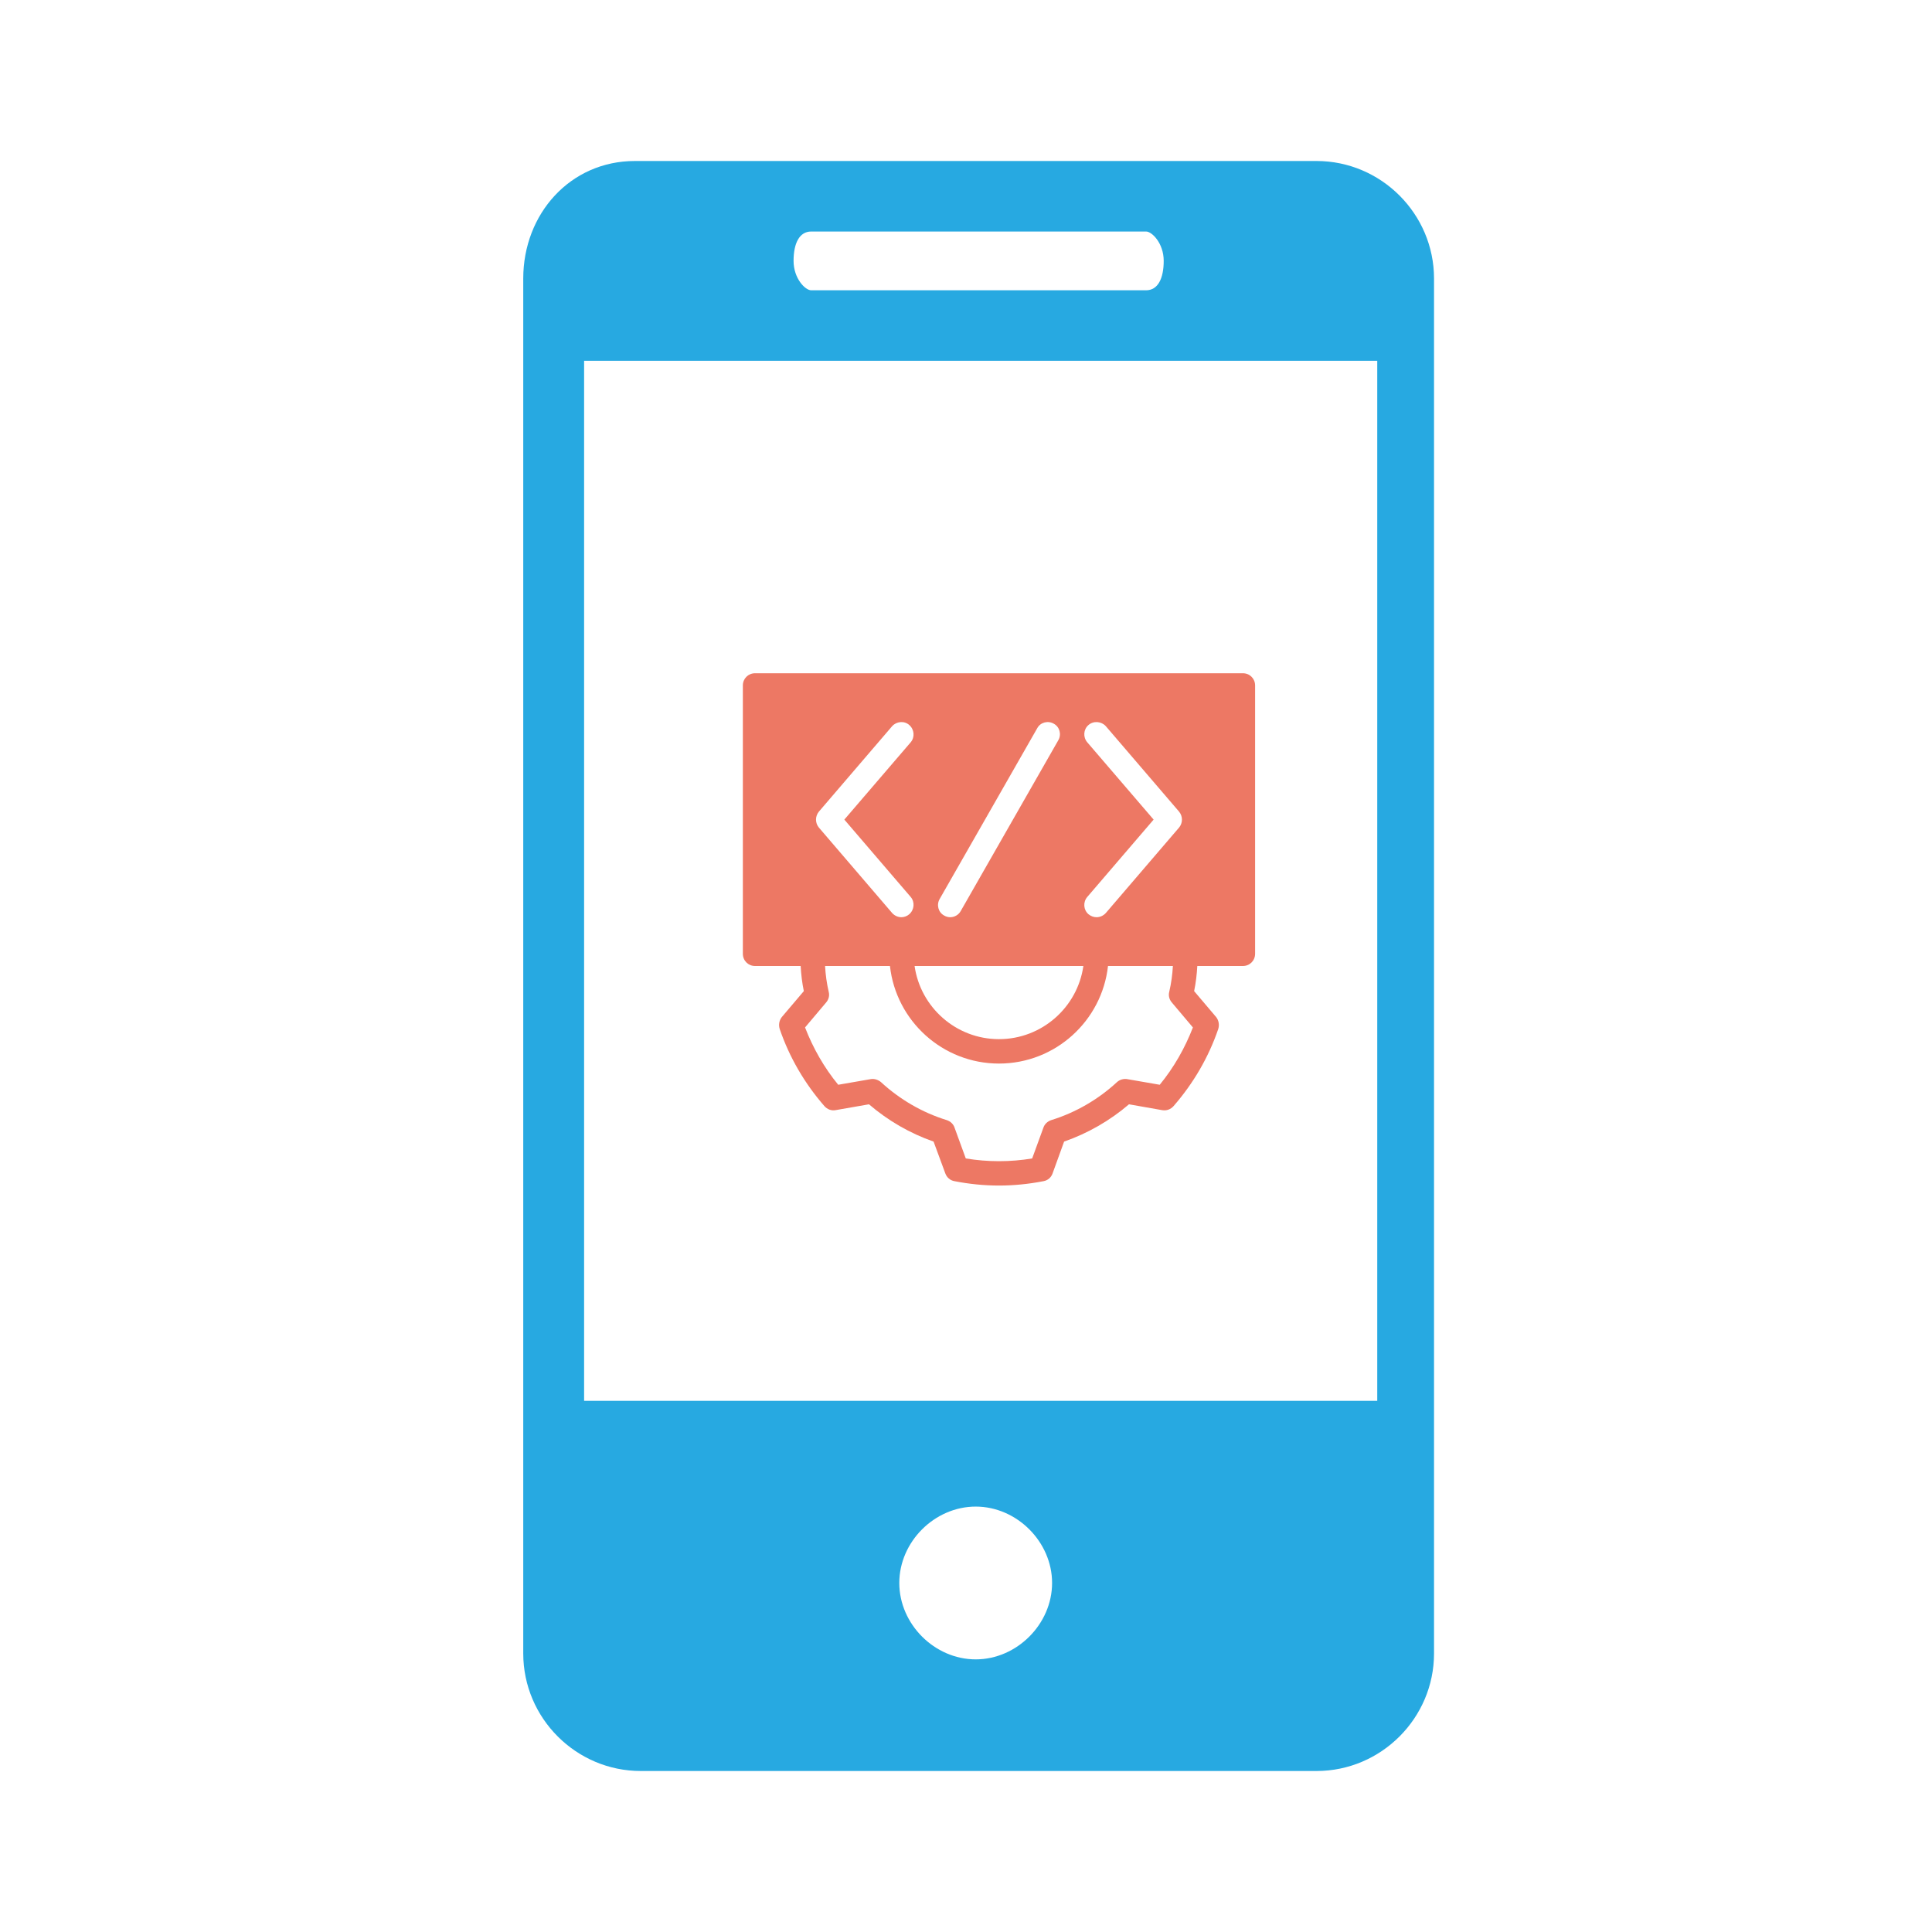
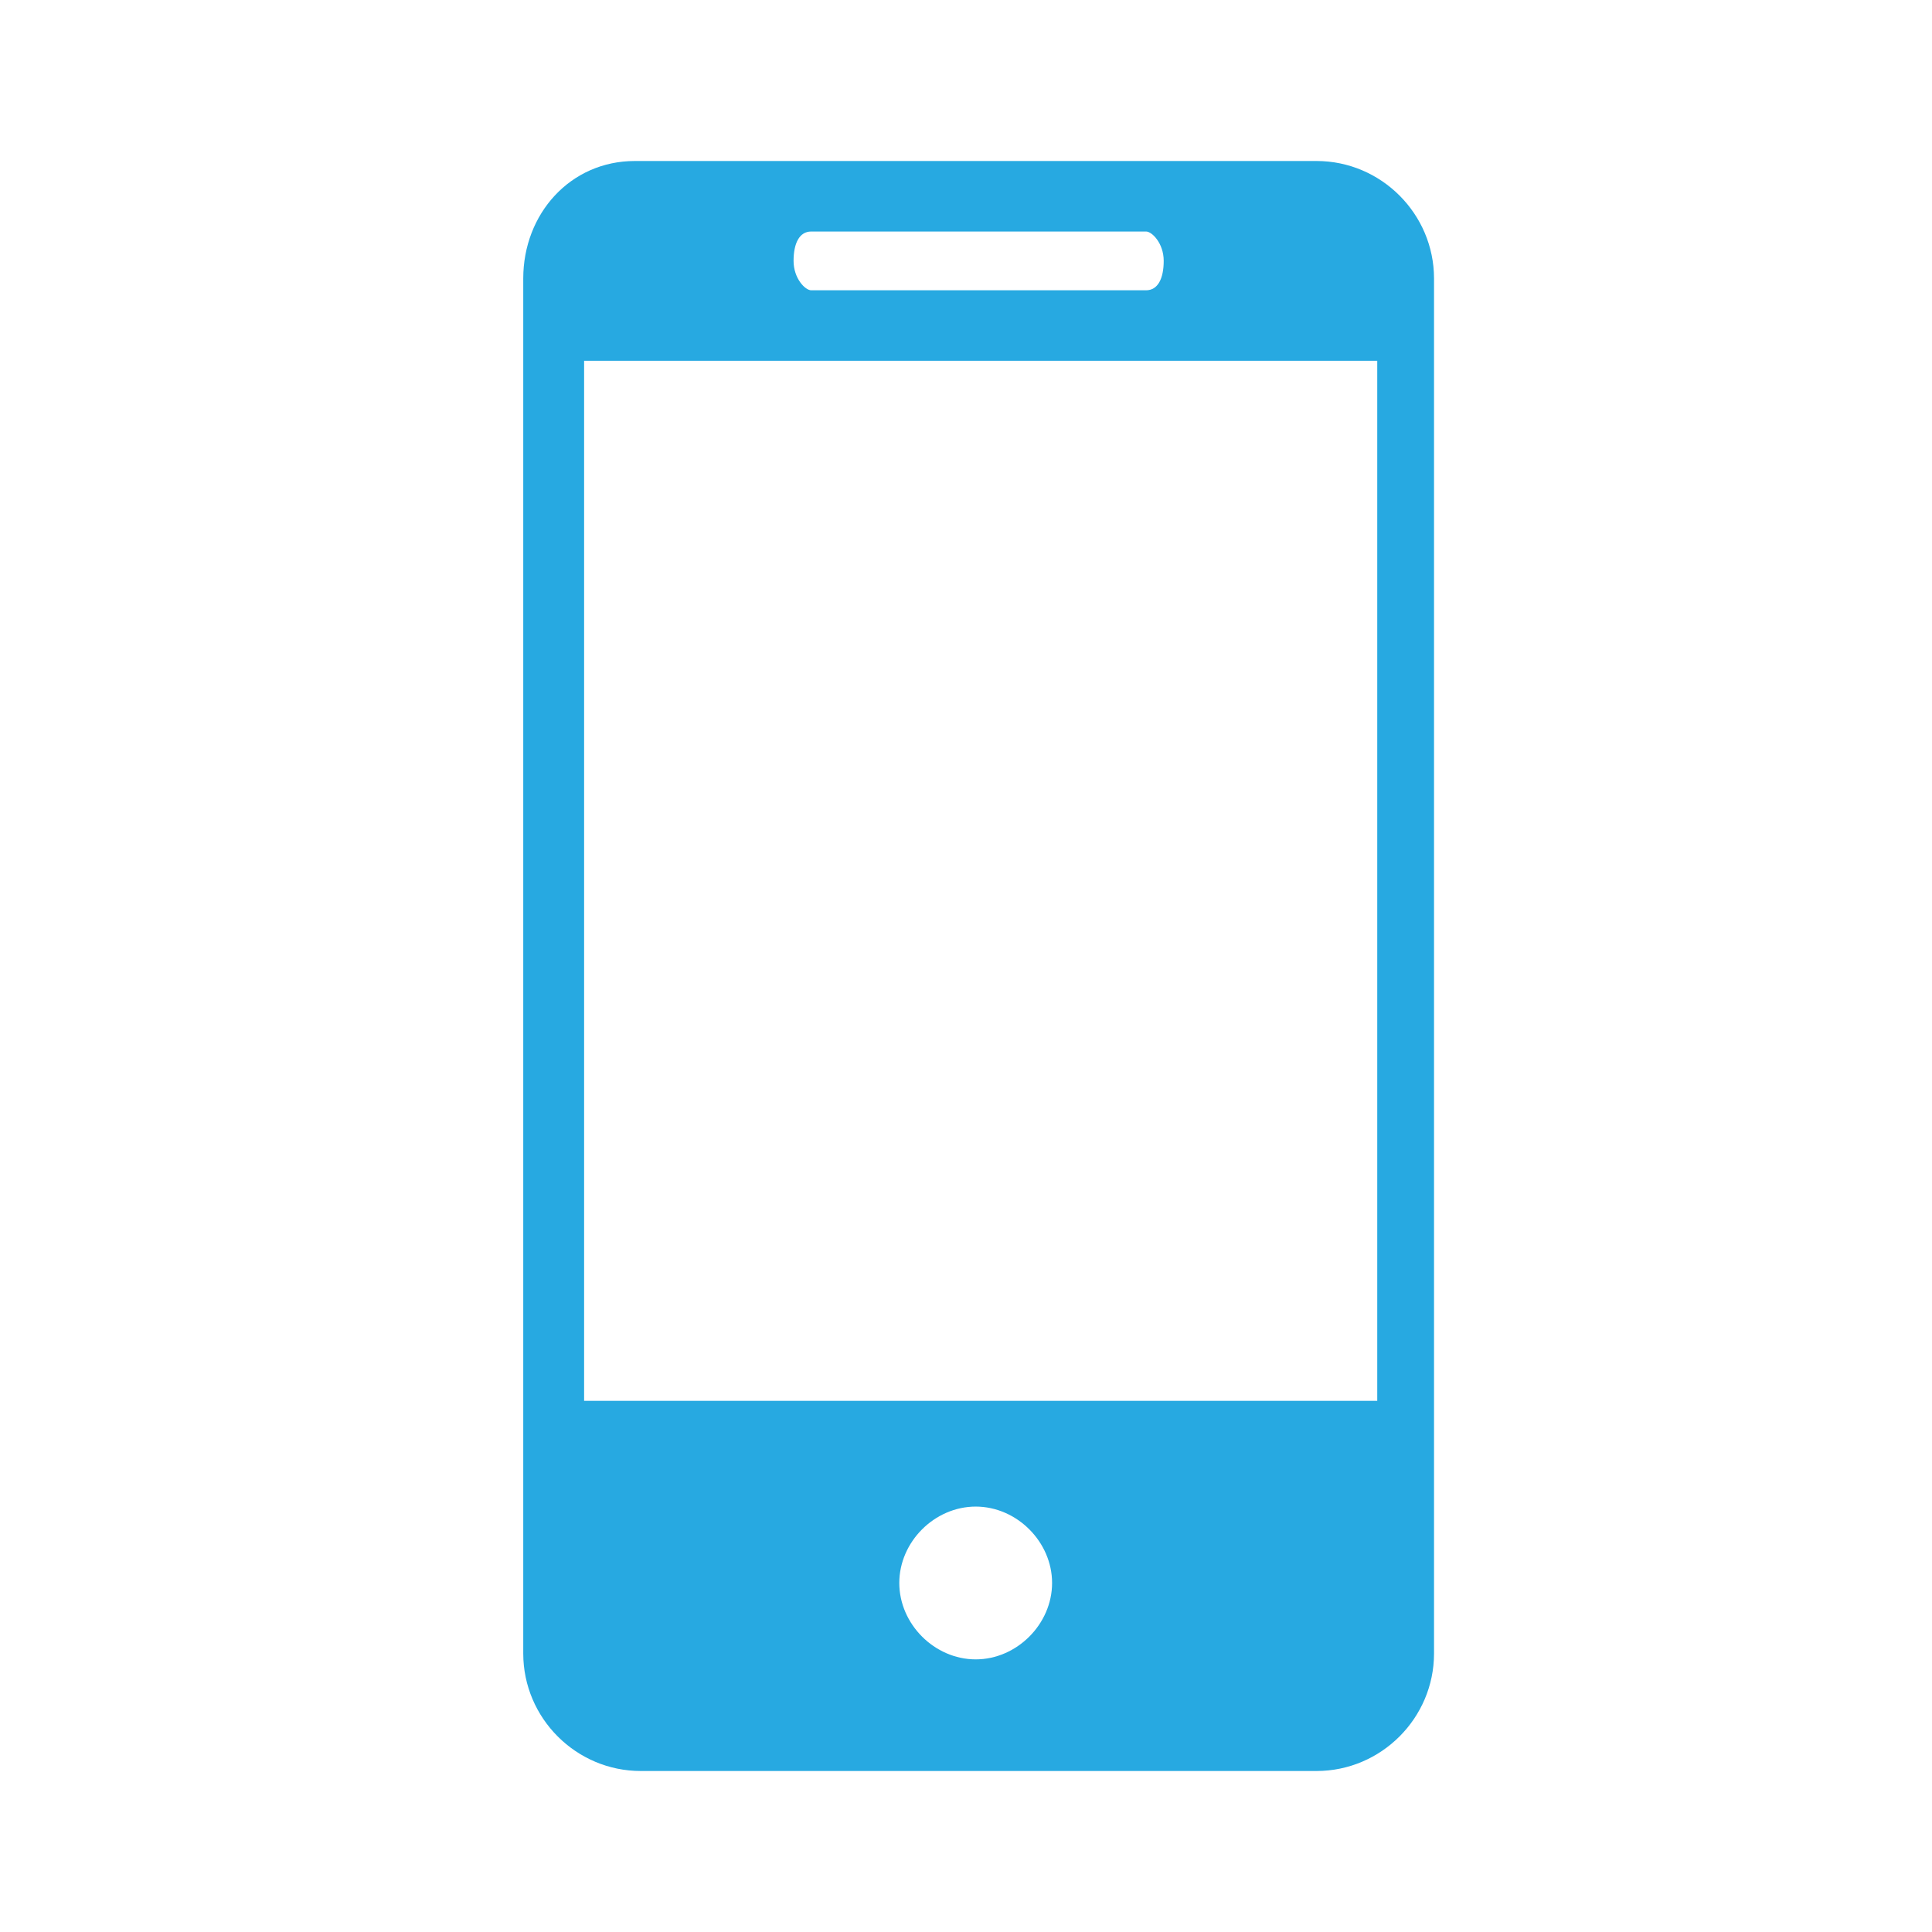
<svg xmlns="http://www.w3.org/2000/svg" width="36" height="36" viewBox="0 0 36 36" fill="none">
  <path d="M24.531 3H11.83C10.626 3 9.75 3.985 9.75 5.19V30.81C9.75 32.015 10.735 33 11.94 33H24.531C25.735 33 26.721 32.015 26.721 30.81V5.19C26.721 3.985 25.735 3 24.531 3ZM15.115 4.314H21.356C21.465 4.314 21.684 4.533 21.684 4.861C21.684 5.19 21.575 5.409 21.356 5.409H15.115C15.005 5.409 14.787 5.19 14.787 4.861C14.787 4.533 14.896 4.314 15.115 4.314ZM18.181 30.92C17.414 30.92 16.757 30.263 16.757 29.496C16.757 28.73 17.414 28.073 18.181 28.073C18.947 28.073 19.604 28.73 19.604 29.496C19.604 30.263 18.947 30.92 18.181 30.92ZM25.663 26.102H10.884V6.723H25.663V26.102Z" fill="#27A9E1" />
-   <path fill-rule="evenodd" clip-rule="evenodd" d="M23.16 12.545H14.069C13.942 12.545 13.842 12.645 13.842 12.772V17.772C13.842 17.9 13.942 18 14.069 18H14.919C14.928 18.159 14.946 18.313 14.978 18.468L14.569 18.95C14.519 19.013 14.505 19.095 14.528 19.172C14.71 19.704 14.992 20.186 15.36 20.609C15.415 20.672 15.492 20.7 15.569 20.686L16.192 20.577C16.546 20.881 16.955 21.118 17.396 21.272L17.614 21.863C17.642 21.941 17.705 21.995 17.783 22.009C18.06 22.063 18.337 22.091 18.614 22.091C18.892 22.091 19.169 22.063 19.446 22.009C19.524 21.995 19.587 21.941 19.614 21.863L19.828 21.272C20.269 21.118 20.683 20.881 21.037 20.577L21.655 20.686C21.737 20.7 21.814 20.672 21.869 20.609C22.237 20.186 22.519 19.704 22.701 19.172C22.724 19.095 22.71 19.013 22.66 18.95L22.251 18.468C22.283 18.313 22.301 18.159 22.31 18H23.16C23.287 18 23.387 17.9 23.387 17.772V12.772C23.387 12.645 23.287 12.545 23.16 12.545ZM20.26 13.832C20.178 13.736 20.187 13.591 20.283 13.509C20.378 13.427 20.524 13.441 20.605 13.531L21.969 15.122C22.042 15.209 22.042 15.336 21.969 15.422L20.605 17.013C20.56 17.063 20.496 17.091 20.433 17.091C20.378 17.091 20.328 17.072 20.283 17.036C20.187 16.954 20.178 16.809 20.26 16.713L21.496 15.272L20.26 13.832ZM17.51 16.75L19.328 13.568C19.387 13.459 19.528 13.422 19.637 13.486C19.746 13.545 19.783 13.686 19.719 13.795L17.901 16.977C17.86 17.05 17.783 17.091 17.705 17.091C17.669 17.091 17.628 17.081 17.592 17.059C17.483 17 17.446 16.859 17.51 16.75ZM20.187 18C20.078 18.768 19.415 19.363 18.614 19.363C17.814 19.363 17.151 18.768 17.042 18H20.187ZM15.26 15.122L16.624 13.531C16.705 13.441 16.851 13.427 16.942 13.509C17.037 13.591 17.051 13.736 16.969 13.832L15.733 15.272L16.969 16.713C17.051 16.809 17.037 16.954 16.942 17.036C16.901 17.072 16.846 17.091 16.796 17.091C16.733 17.091 16.669 17.063 16.624 17.013L15.26 15.422C15.187 15.336 15.187 15.209 15.26 15.122ZM21.61 20.213L21.01 20.109C20.937 20.095 20.864 20.118 20.814 20.163C20.465 20.486 20.042 20.732 19.587 20.872C19.519 20.895 19.465 20.945 19.442 21.013L19.233 21.586C18.824 21.654 18.405 21.654 17.996 21.586L17.787 21.013C17.765 20.945 17.71 20.895 17.642 20.872C17.187 20.732 16.765 20.486 16.415 20.163C16.36 20.118 16.287 20.095 16.219 20.109L15.619 20.213C15.355 19.891 15.151 19.532 15.001 19.145L15.396 18.677C15.442 18.622 15.46 18.55 15.442 18.482C15.405 18.322 15.383 18.163 15.374 18H16.583C16.696 19.022 17.564 19.818 18.614 19.818C19.665 19.818 20.533 19.022 20.646 18H21.855C21.846 18.163 21.824 18.322 21.787 18.482C21.769 18.55 21.787 18.622 21.833 18.677L22.228 19.145C22.078 19.532 21.874 19.891 21.61 20.213Z" fill="#ED7864" />
</svg>